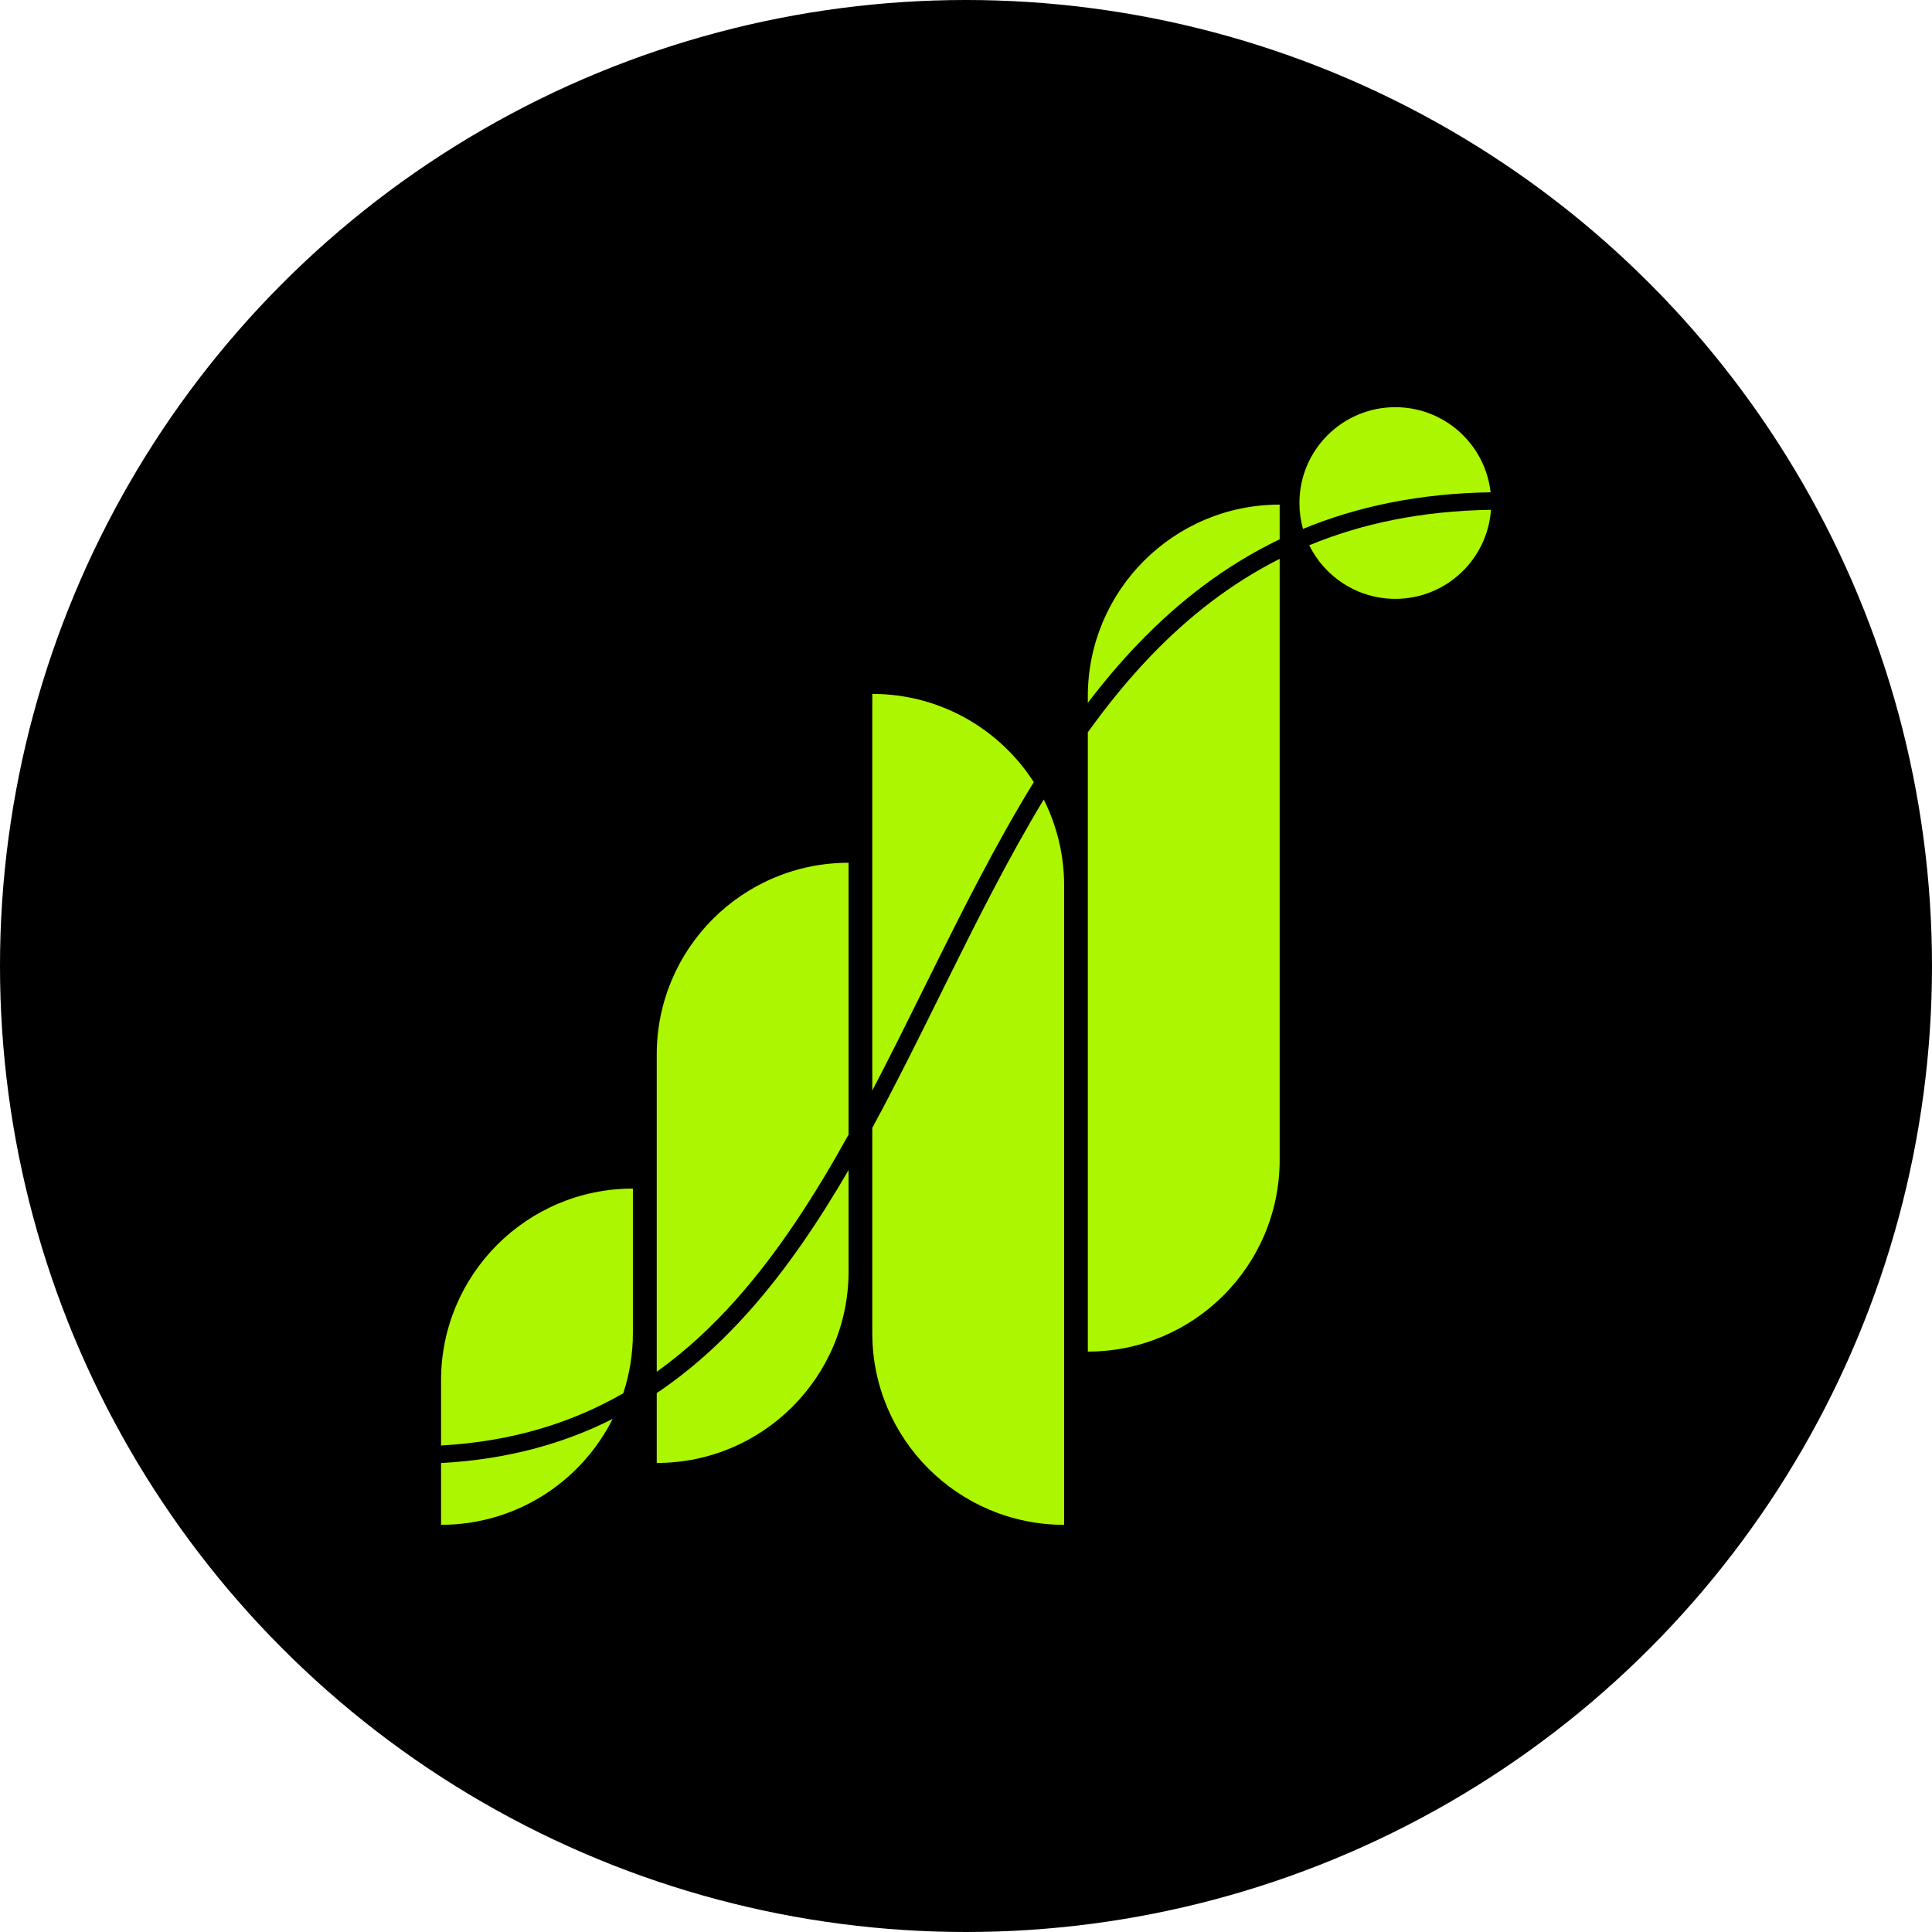
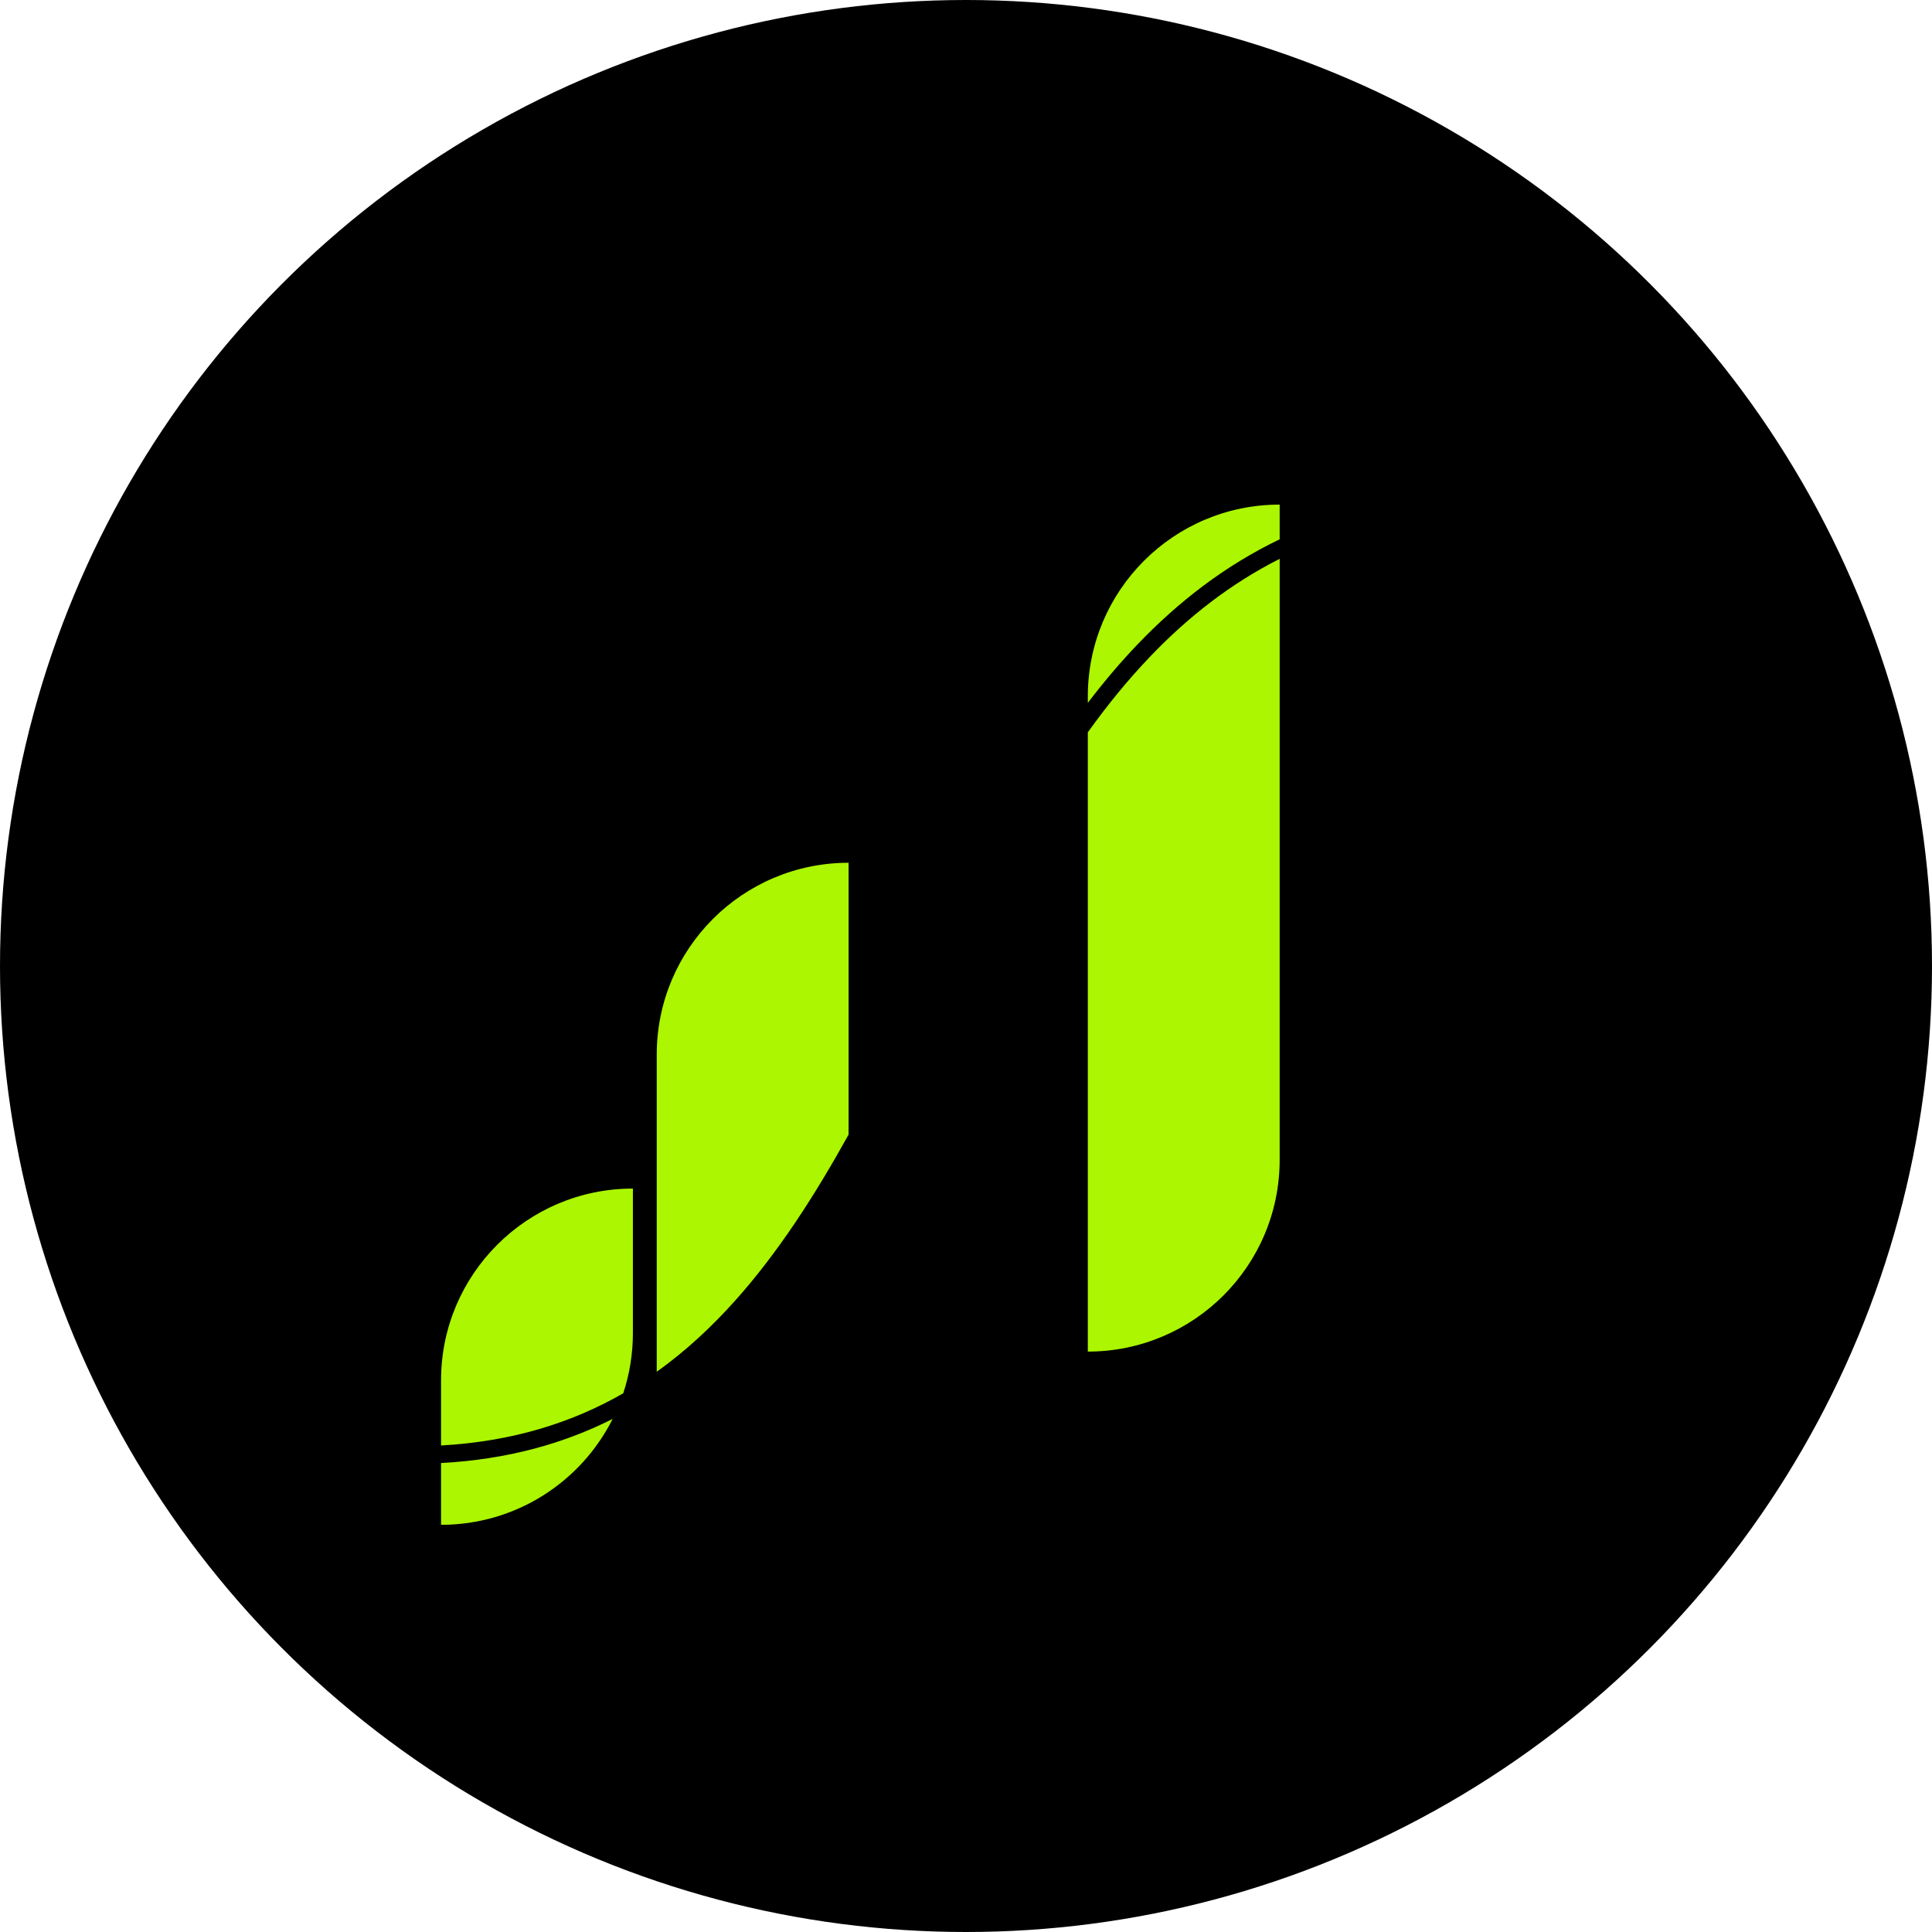
<svg xmlns="http://www.w3.org/2000/svg" id="CIRCLE_OUTLINE_BLACK" viewBox="0 0 512 512">
  <circle cx="256" cy="256" r="256" fill="#000" stroke-width="0" />
-   <path d="M369.77,107.907c-14.034,0-25.409,11.371-25.409,25.398,0,2.377.326,4.677.937,6.859,14.368-5.929,30.76-9.403,49.724-9.702-1.413-12.689-12.179-22.555-25.252-22.555Z" fill="#abf600" stroke-width="0" />
-   <path d="M395.118,135.103c-18.411.288-34.275,3.651-48.161,9.398,4.141,8.412,12.801,14.201,22.813,14.201,13.429,0,24.424-10.412,25.348-23.6Z" fill="#abf600" stroke-width="0" />
  <path d="M339.125,142.919v-9.195c-28.079,0-50.842,22.753-50.842,50.82v1.718c4.179-5.483,8.589-10.706,13.281-15.6,10.811-11.275,23.121-20.798,37.561-27.743Z" fill="#abf600" stroke-width="0" />
  <path d="M288.283,194.067c5.162-7.193,10.666-13.97,16.632-20.192,9.935-10.361,21.152-19.181,34.21-25.78v159.27c0,28.067-22.762,50.82-50.842,50.82v-164.118Z" fill="#abf600" stroke-width="0" />
-   <path d="M273.968,207.276c-9.042-14.067-24.835-23.385-42.806-23.385v105.122c4.674-8.932,9.22-18.109,13.794-27.344l.009-.018c.578-1.166,1.156-2.333,1.735-3.501,8.577-17.3,17.323-34.714,27.268-50.874Z" fill="#abf600" stroke-width="0" />
-   <path d="M231.163,298.894c6.166-11.363,12.003-23.149,17.835-34.923.621-1.253,1.241-2.506,1.862-3.759,8.217-16.574,16.495-33.043,25.739-48.333,3.459,6.864,5.407,14.62,5.407,22.831v169.383c-28.079,0-50.843-22.752-50.843-50.819v-54.38Z" fill="#abf600" stroke-width="0" />
  <path d="M224.885,300.682v-72.04c-28.08,0-50.843,22.752-50.843,50.819v84.073c7.619-5.447,14.523-11.847,20.896-18.985,11.343-12.705,20.988-27.723,29.947-43.867Z" fill="#abf600" stroke-width="0" />
-   <path d="M174.042,369.179c8.991-6.041,17.029-13.329,24.359-21.539,9.907-11.095,18.53-23.891,26.484-37.558v26.796c0,28.067-22.763,50.819-50.843,50.819v-18.518Z" fill="#abf600" stroke-width="0" />
  <path d="M165.165,369.242c1.661-5.021,2.56-10.39,2.56-15.968v-38.291c-28.08,0-50.843,22.753-50.843,50.82v17.266c18.835-1.048,34.647-5.995,48.283-13.827Z" fill="#abf600" stroke-width="0" />
  <path d="M116.882,387.718c17.418-.937,32.383-5.089,45.476-11.692-8.351,16.644-25.579,28.067-45.476,28.067v-16.375Z" fill="#abf600" stroke-width="0" />
</svg>